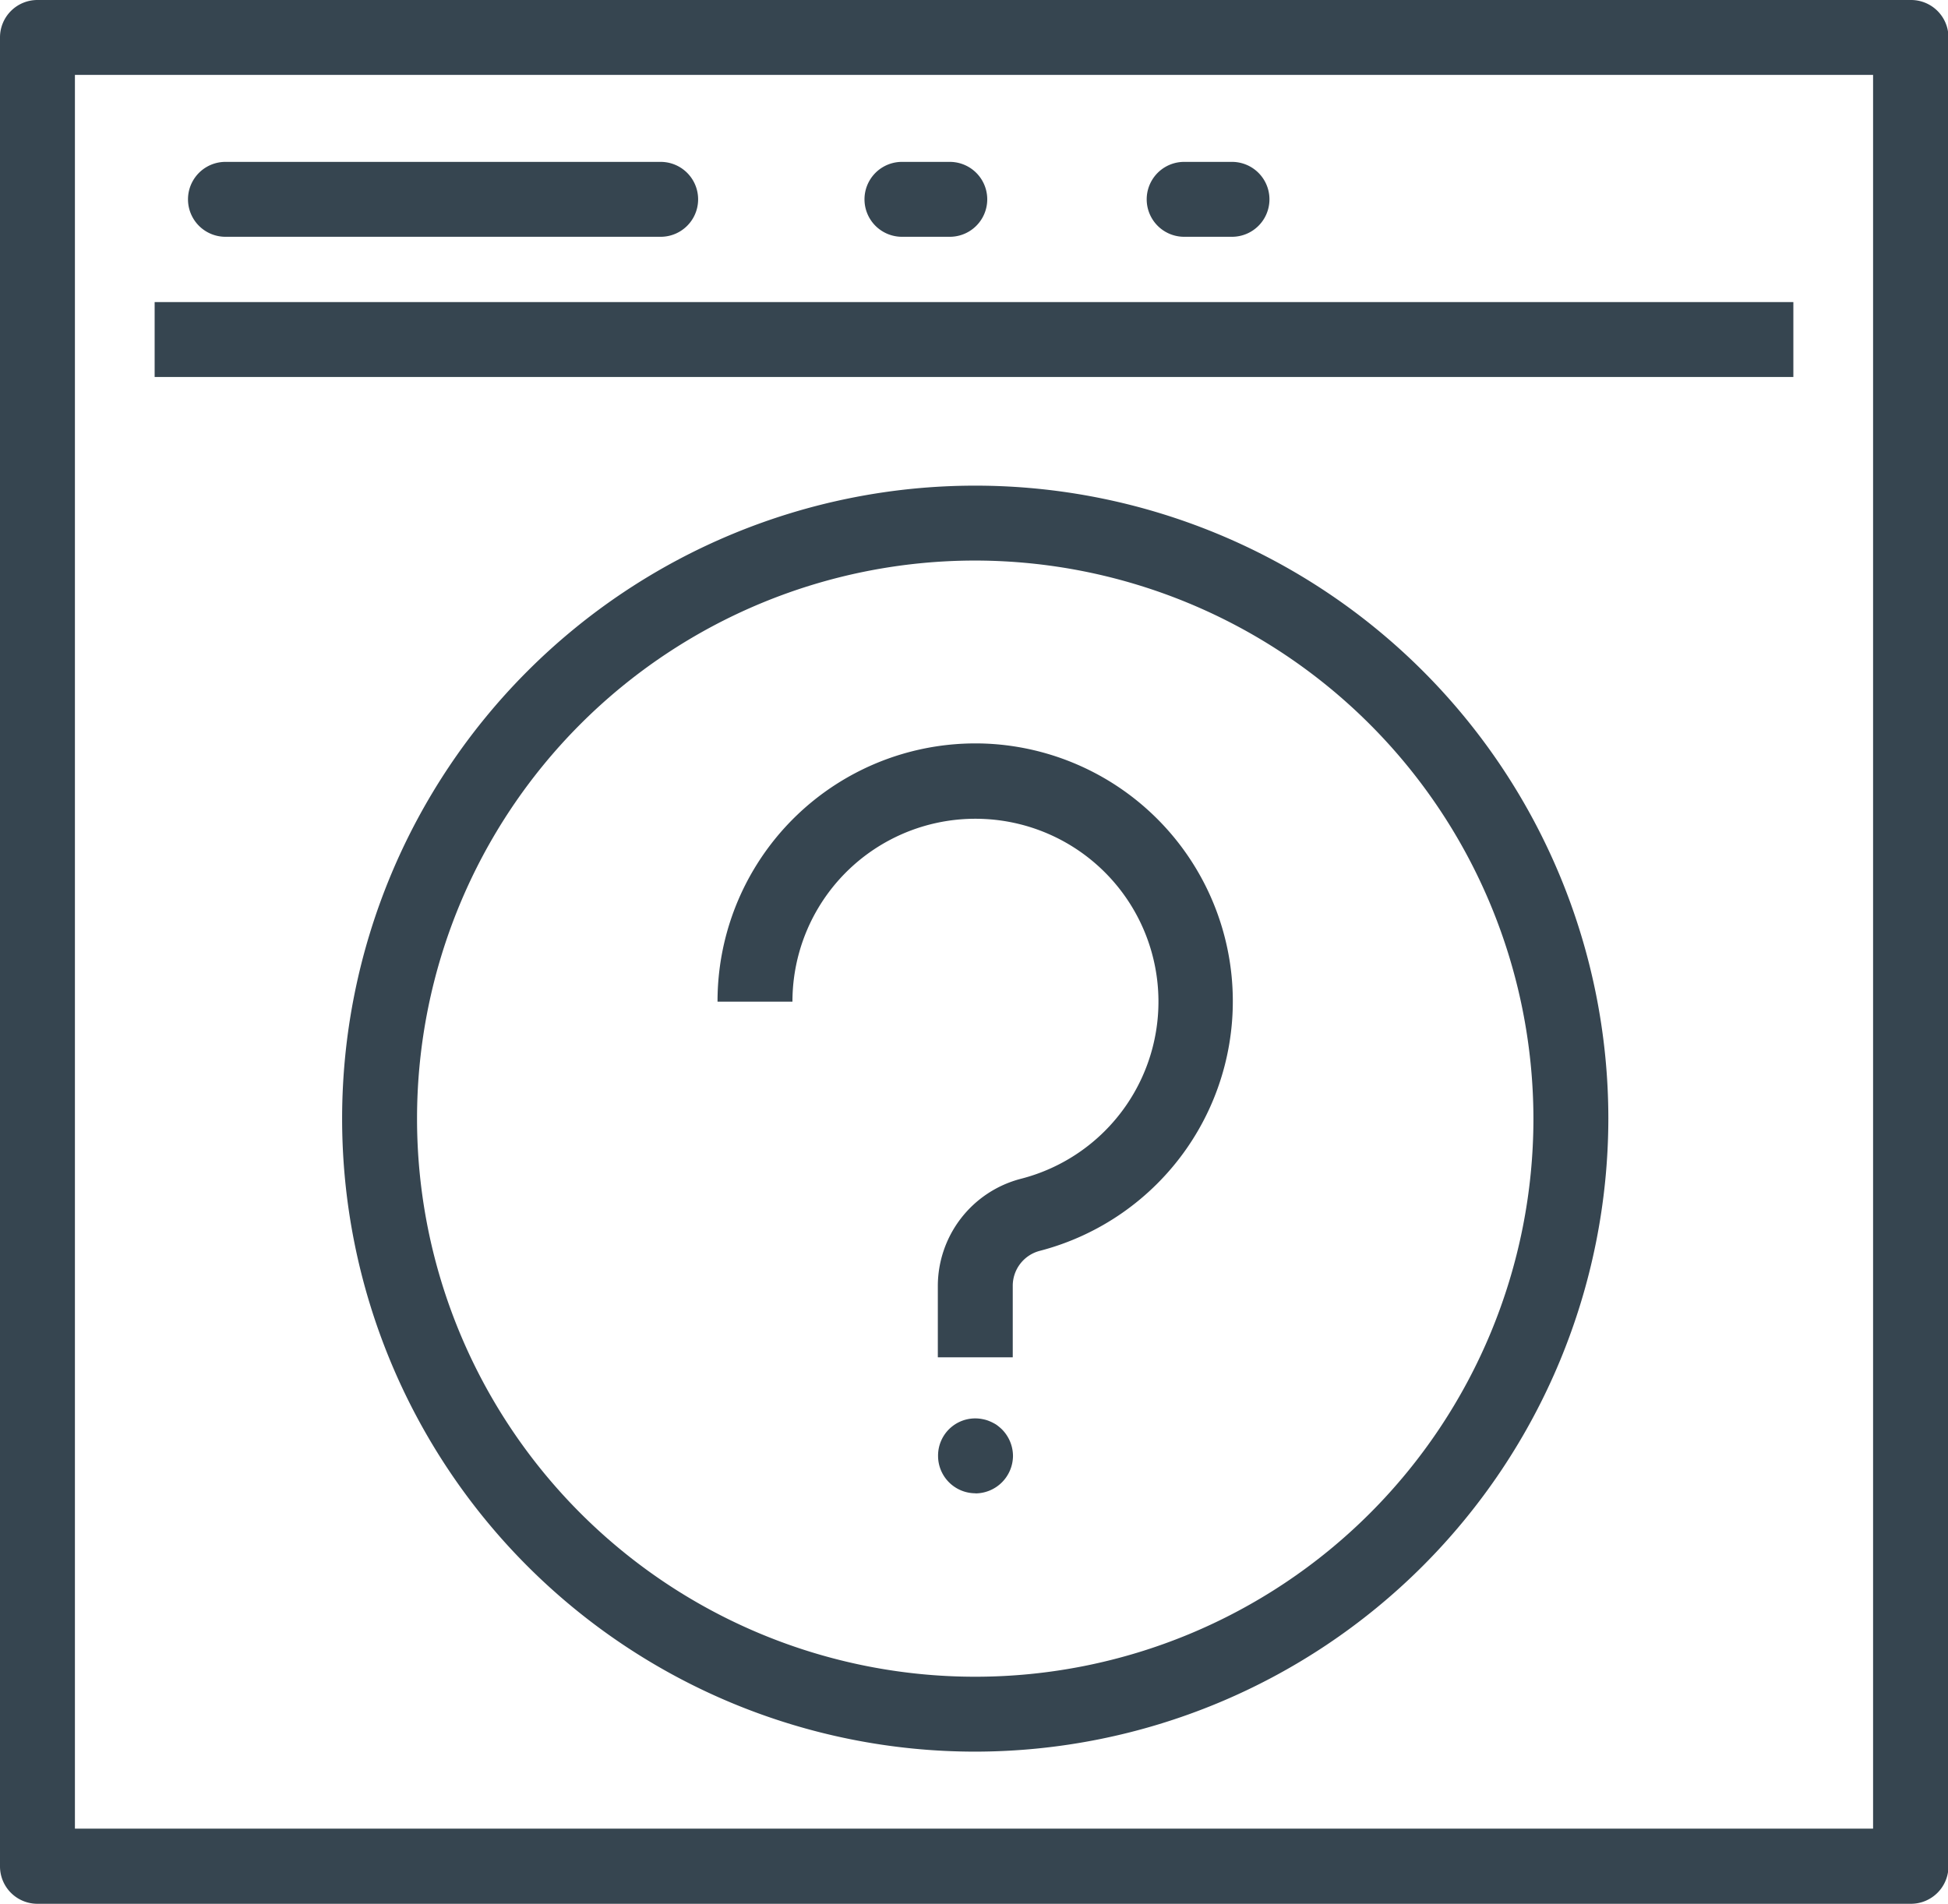
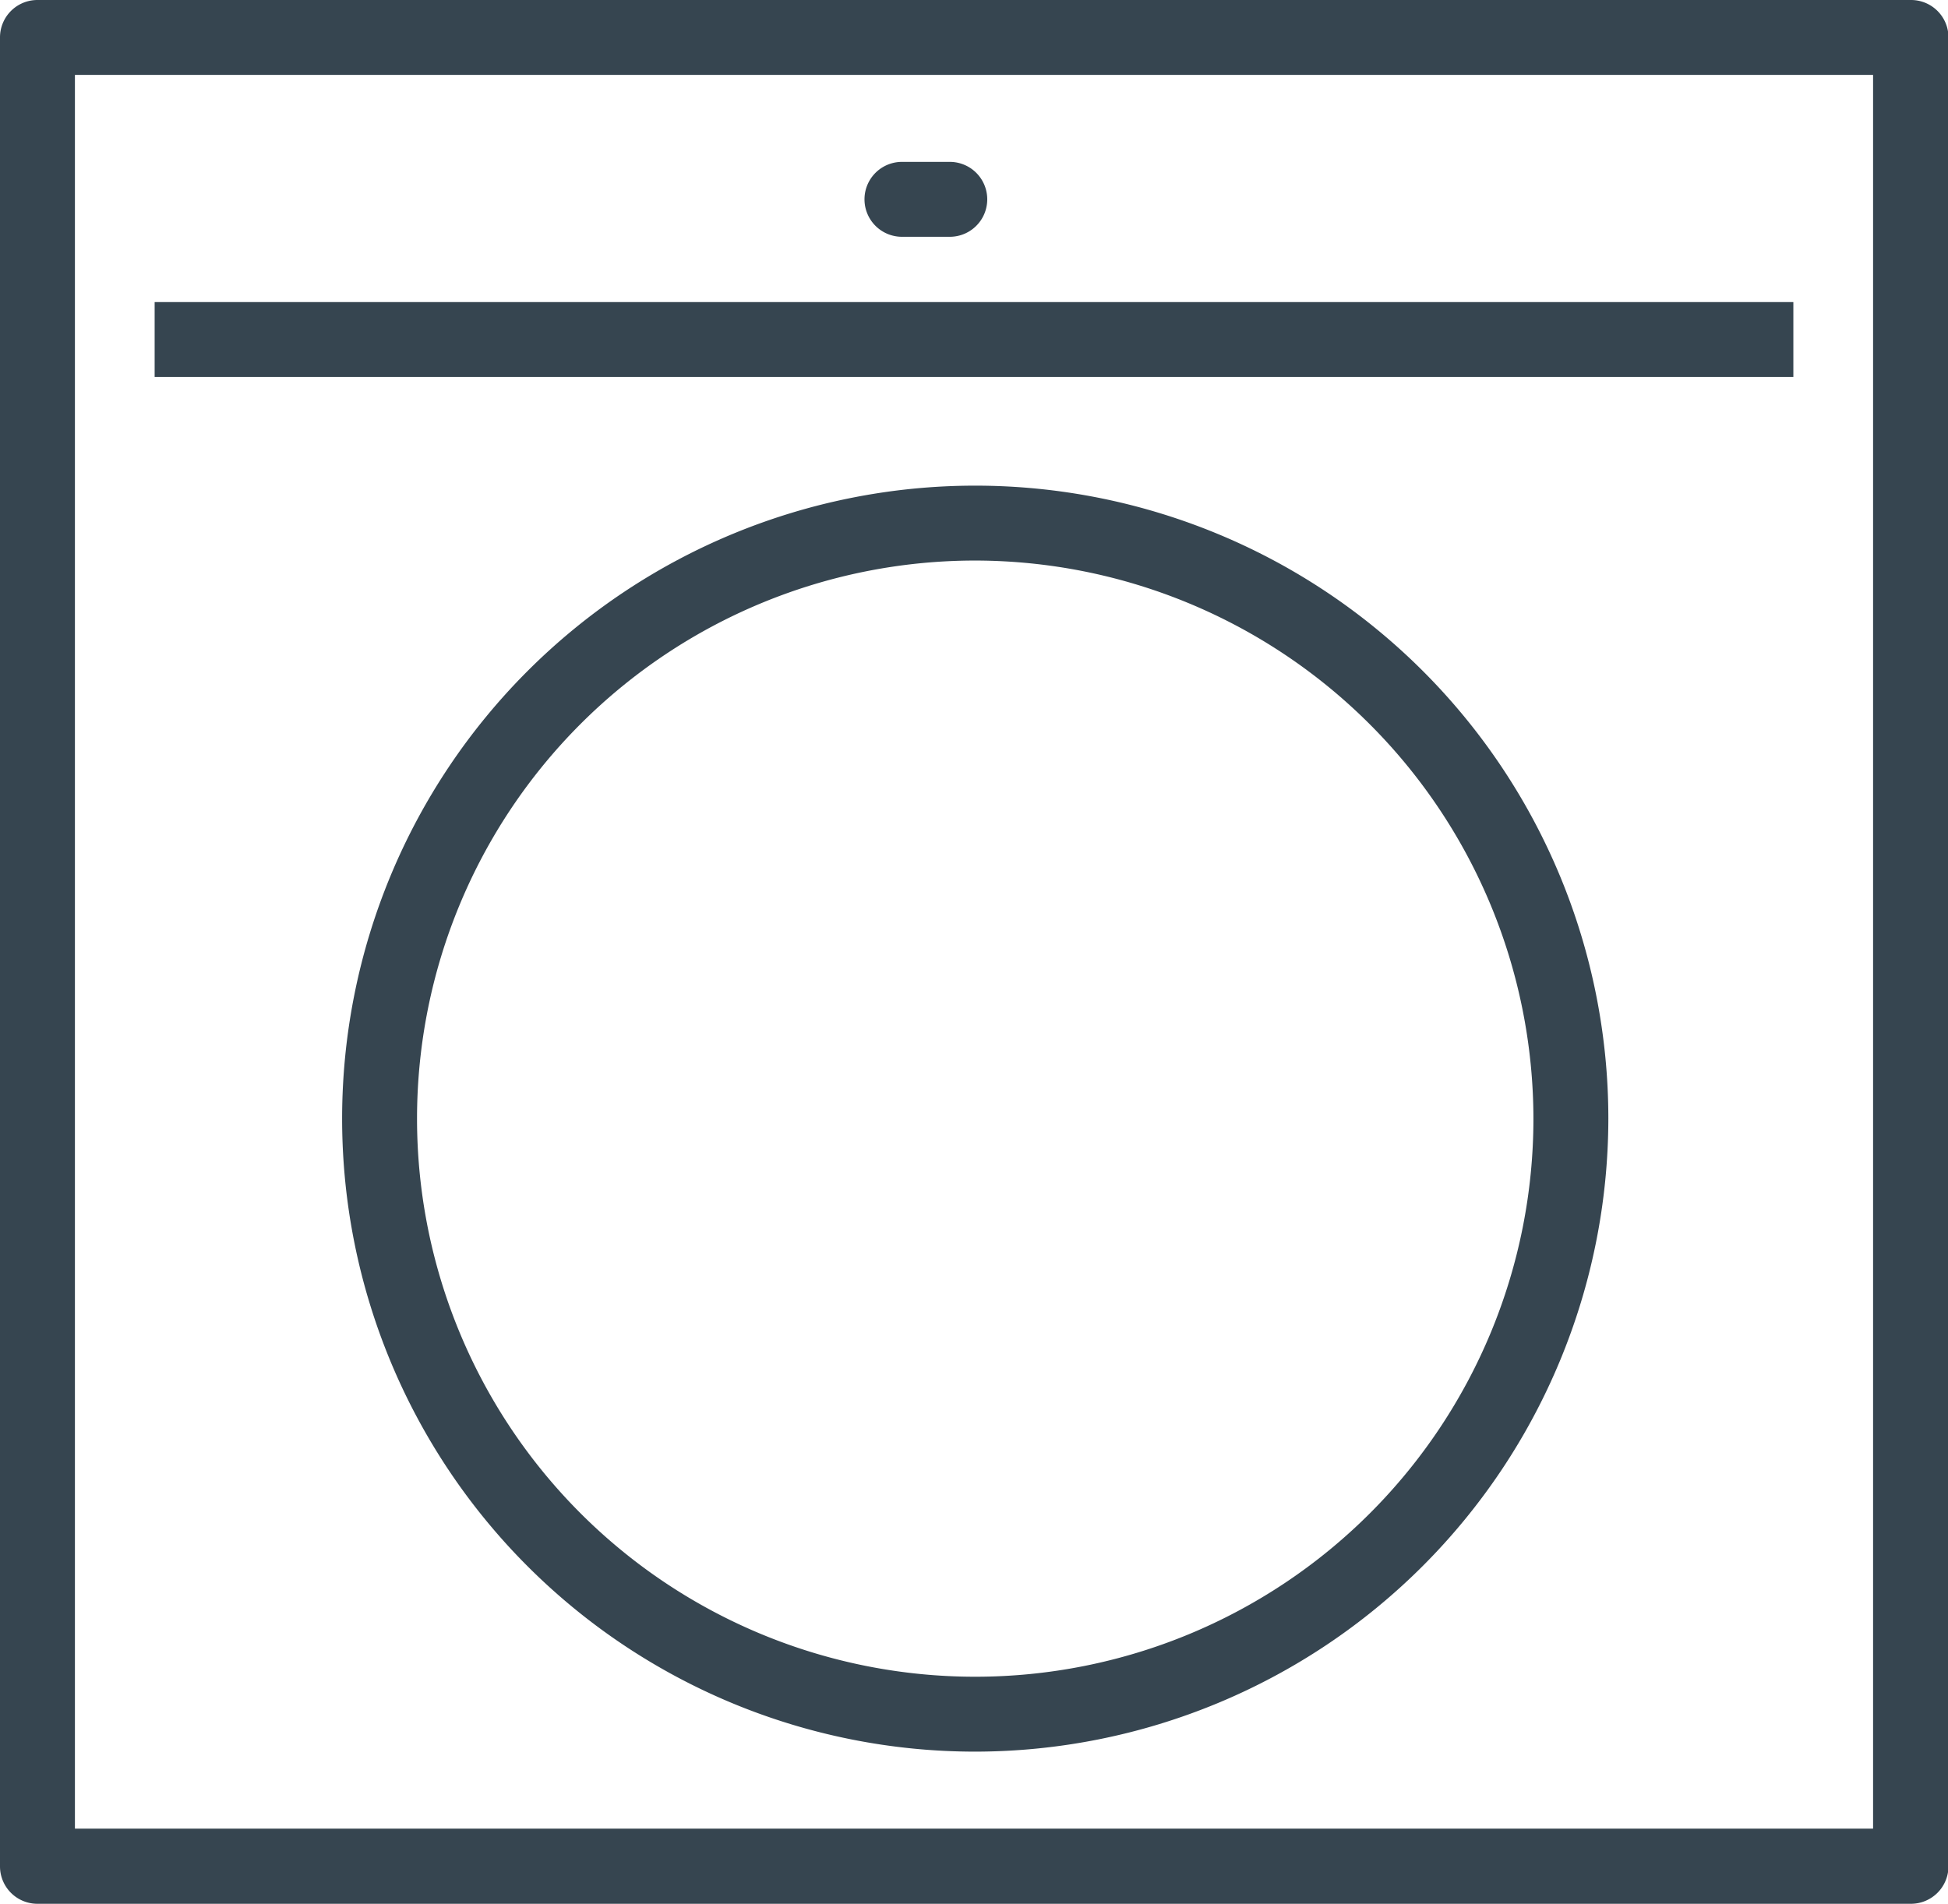
<svg xmlns="http://www.w3.org/2000/svg" id="Group_15973" data-name="Group 15973" width="16.615" height="16.241" viewBox="0 0 16.615 16.241">
  <g id="Group_15381" data-name="Group 15381" transform="translate(6.12 6.346)">
    <g id="Group_15379" data-name="Group 15379">
-       <path id="Path_15282" data-name="Path 15282" d="M155.748,164.141h-.639v-.605a.946.946,0,0,1,.709-.918,1.56,1.56,0,0,0-.305-3.069,1.56,1.56,0,0,0-1.644,1.558h-.639a2.2,2.2,0,0,1,2.317-2.2,2.2,2.2,0,0,1,.431,4.326.308.308,0,0,0-.23.3Z" transform="translate(-153.23 -158.908)" fill="#364550" />
-     </g>
+       </g>
    <g id="Group_15380" data-name="Group 15380" transform="translate(1.88 5.754)">
-       <path id="Path_15283" data-name="Path 15283" d="M200.62,303.632a.319.319,0,0,1-.319-.319.317.317,0,0,1,.382-.313.275.275,0,0,1,.059.018.364.364,0,0,1,.056.029.4.4,0,0,1,.048.04.324.324,0,0,1,.094.227.322.322,0,0,1-.319.319Z" transform="translate(-200.3 -302.993)" fill="#364550" />
-     </g>
+       </g>
  </g>
  <g id="Group_15387" data-name="Group 15387">
    <g id="Group_15382" data-name="Group 15382">
      <path id="Path_15284" data-name="Path 15284" d="M16.3,16.241H.319A.319.319,0,0,1,0,15.921V.319A.319.319,0,0,1,.319,0H16.3a.319.319,0,0,1,.319.319v15.6A.32.32,0,0,1,16.3,16.241ZM.639,15.6H15.976V.639H.639Z" fill="#364550" />
    </g>
    <g id="Group_15383" data-name="Group 15383" transform="translate(1.319 2.577)">
      <rect id="Rectangle_86" data-name="Rectangle 86" width="13.977" height="0.639" fill="#364550" />
    </g>
    <g id="Group_15384" data-name="Group 15384" transform="translate(1.603 1.381)">
-       <path id="Path_15285" data-name="Path 15285" d="M44.171,35.209H40.46a.319.319,0,0,1,0-.639h3.712a.319.319,0,1,1,0,.639Z" transform="translate(-40.14 -34.57)" fill="#364550" />
-     </g>
+       </g>
    <g id="Group_15385" data-name="Group 15385" transform="translate(7.374 1.381)">
      <path id="Path_15286" data-name="Path 15286" d="M185.377,35.209h-.408a.319.319,0,1,1,0-.639h.408a.319.319,0,0,1,0,.639Z" transform="translate(-184.65 -34.57)" fill="#364550" />
    </g>
    <g id="Group_15386" data-name="Group 15386" transform="translate(9.781 1.381)">
-       <path id="Path_15287" data-name="Path 15287" d="M245.627,35.209h-.408a.319.319,0,1,1,0-.639h.408a.319.319,0,0,1,0,.639Z" transform="translate(-244.9 -34.57)" fill="#364550" />
-     </g>
+       </g>
  </g>
  <g id="Group_15388" data-name="Group 15388" transform="translate(2.918 4.143)">
    <path id="Path_15288" data-name="Path 15288" d="M78.47,114.54a5.4,5.4,0,1,1,5.4-5.4A5.406,5.406,0,0,1,78.47,114.54Zm0-10.161a4.761,4.761,0,1,0,4.761,4.761A4.767,4.767,0,0,0,78.47,104.379Z" transform="translate(-73.07 -103.74)" fill="#364550" />
  </g>
</svg>